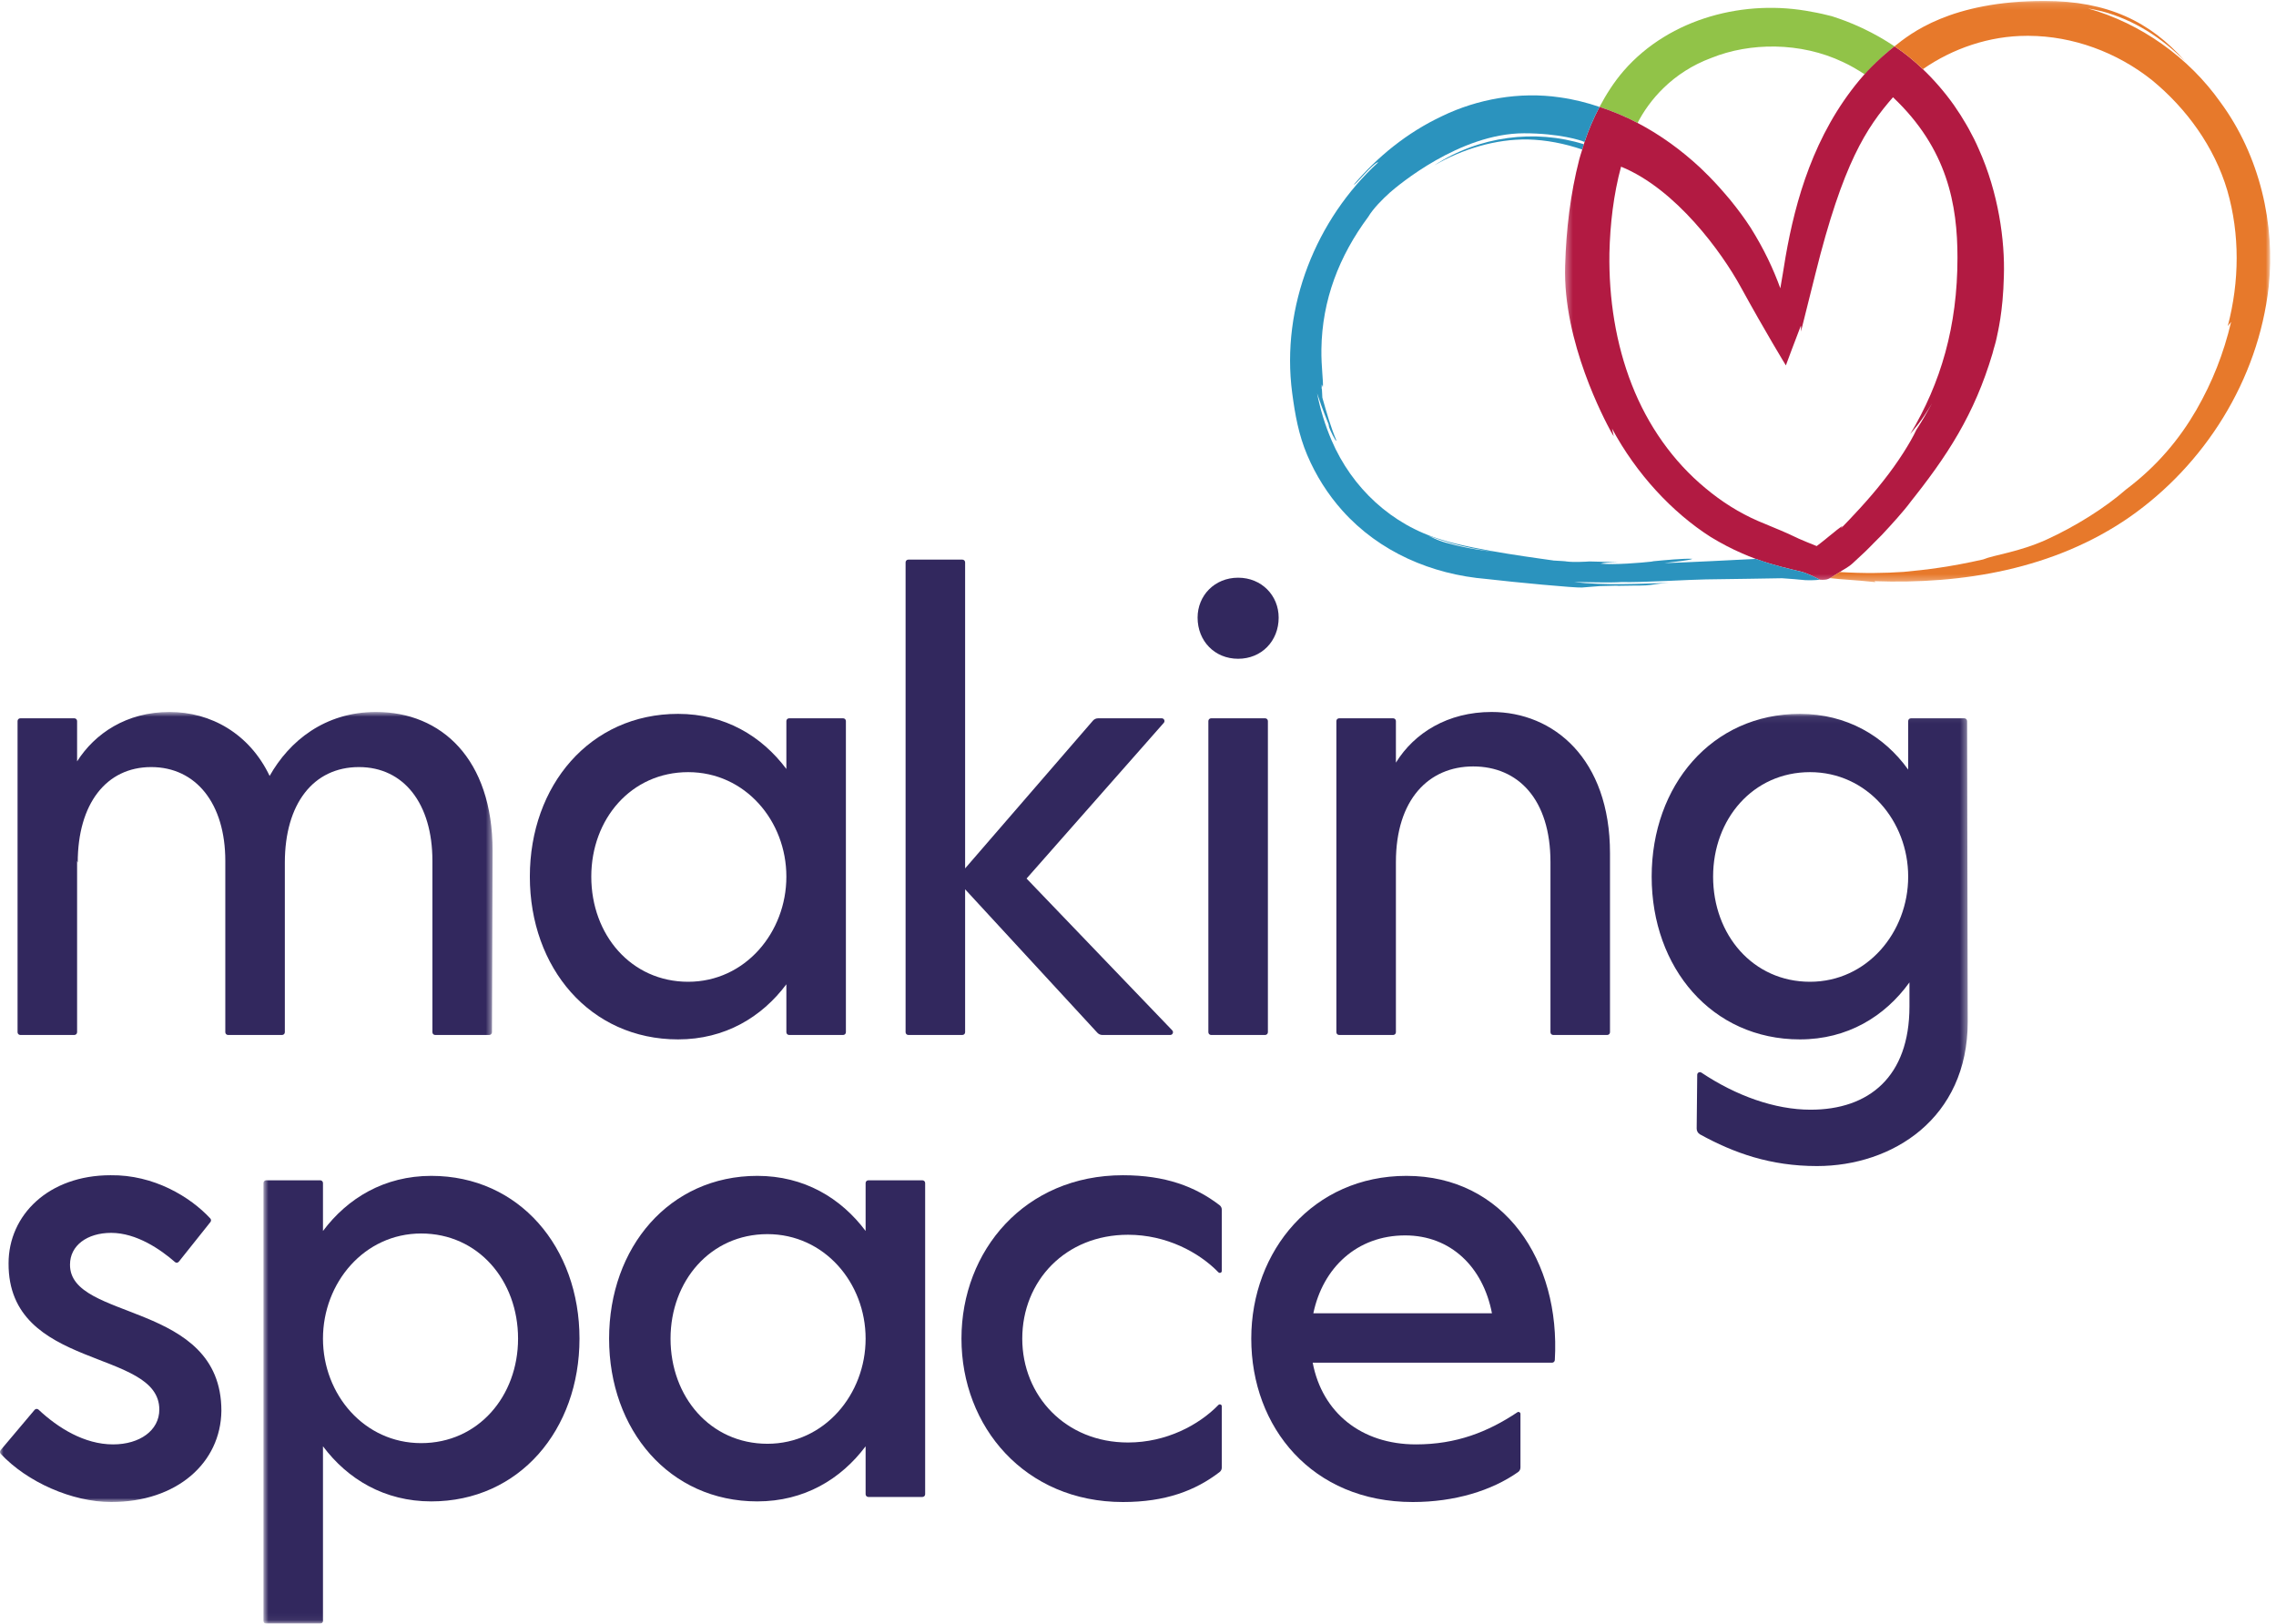
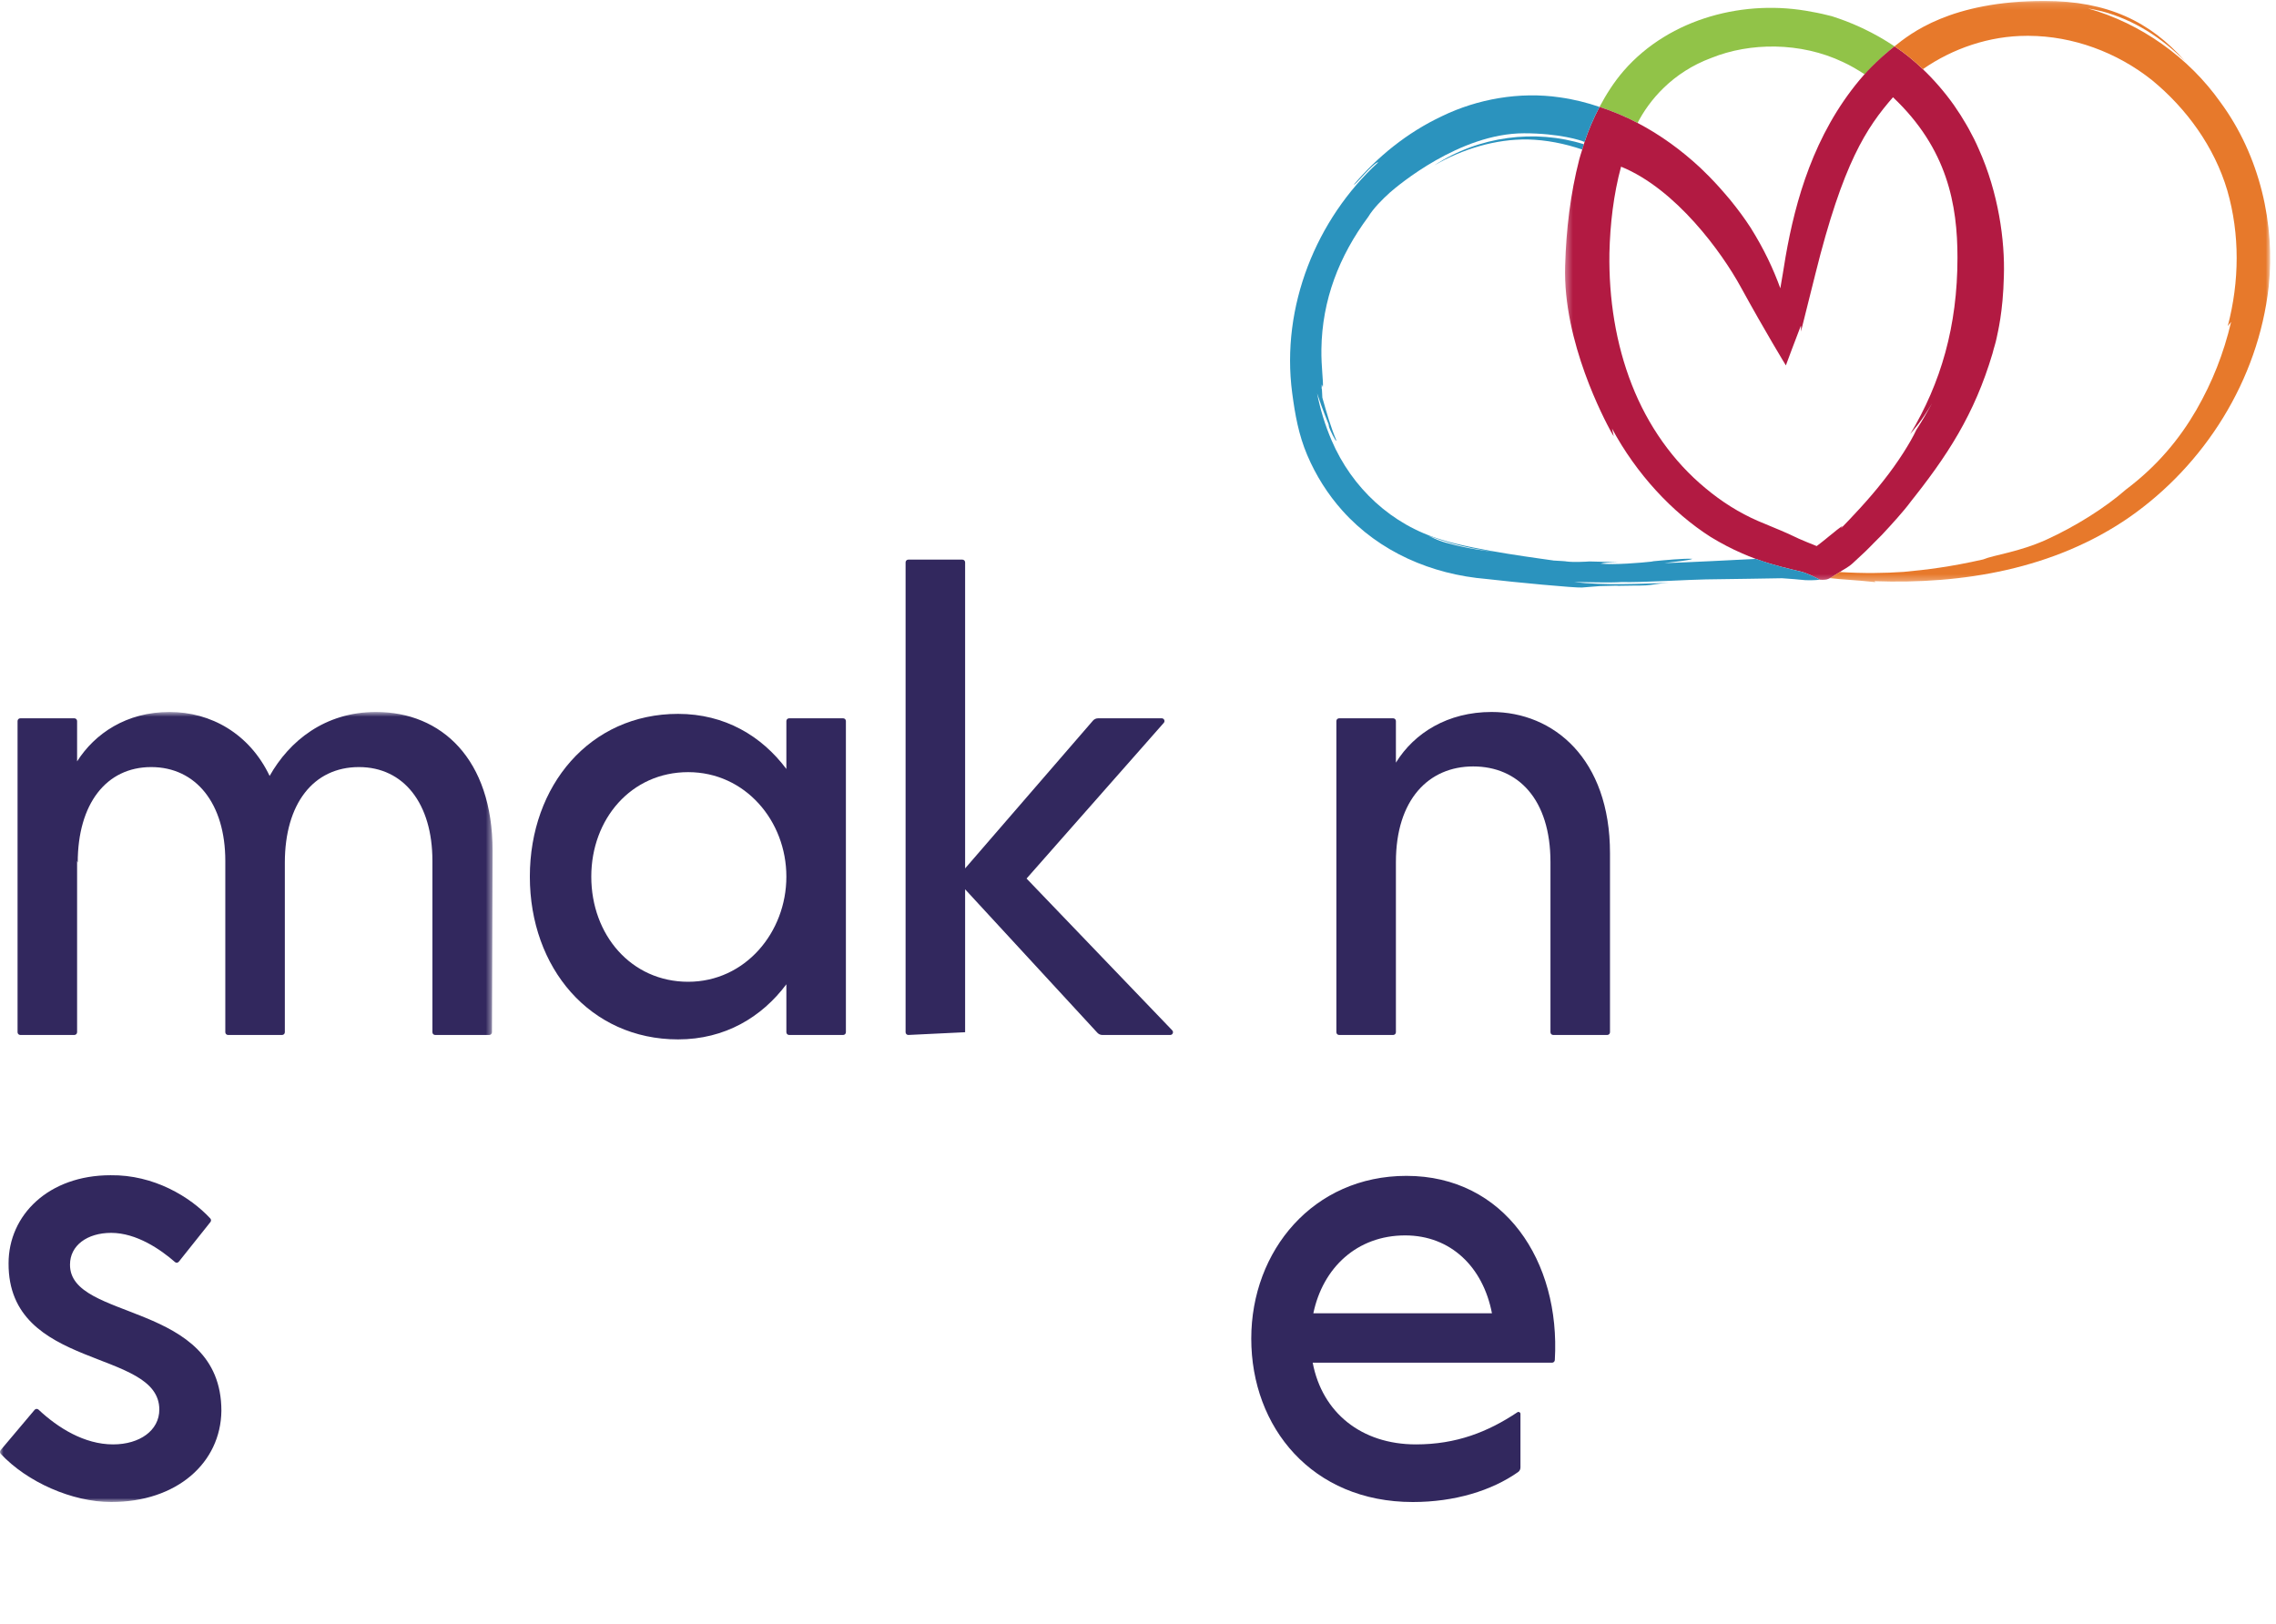
<svg xmlns="http://www.w3.org/2000/svg" xmlns:xlink="http://www.w3.org/1999/xlink" width="335px" height="239px" viewBox="0 0 335 239" version="1.1">
  <title>MS_Logo_Stacked_CMYK</title>
  <desc>Created with Sketch.</desc>
  <defs>
    <polygon id="path-1" points="0.352 0.139 104.145 0.139 104.145 85.695 0.352 85.695" />
-     <polygon id="path-3" points="0.775 0.083 251.626 0.083 251.626 133.94 0.775 133.94" />
    <polygon id="path-5" points="0 0.804 72.503 0.804 72.503 117.1 0 117.1" />
  </defs>
  <g id="MS_Logo_Stacked_CMYK" stroke="none" stroke-width="1" fill="none" fill-rule="evenodd">
    <path d="M235.431,15.737 C236.402,16.054 237.355,16.41 238.289,16.803 C239.222,17.197 240.137,17.628 241.032,18.096 C242.724,14.791 246.142,10.651 251.909,8.519 C257.567,6.233 265.019,6.164 271.243,9.123 C272.379,9.645 273.444,10.277 274.474,10.953 C274.476,10.951 274.478,10.949 274.48,10.947 C275.135,10.221 275.81,9.511 276.536,8.833 C277.272,8.133 278.04,7.458 278.846,6.821 C274.287,3.769 270.416,2.669 269.647,2.391 C268.694,2.144 267.7,1.914 266.676,1.74 C256.968,-0.173 245.802,2.583 238.973,10.44 C237.554,12.085 236.413,13.885 235.431,15.737" id="Fill-1" fill="#91C348" />
    <path d="M278.845,6.821 C278.842,6.824 278.838,6.827 278.835,6.829 C278.838,6.827 278.841,6.824 278.845,6.821" id="Fill-3" fill="#E7792B" />
    <path d="M232.889,22.003 C232.963,21.752 233.039,21.501 233.119,21.249 C233.121,21.243 233.123,21.237 233.125,21.23 C225.949,18.992 217.729,20.008 211.12,24.332 C215.275,21.937 220.1,20.458 224.889,20.528 C227.601,20.599 230.278,21.127 232.883,22.008 C232.886,22.007 232.886,22.004 232.889,22.003" id="Fill-4" fill="#2B93BE" />
    <path d="M235.451,15.744 C235.452,15.744 235.452,15.744 235.452,15.743 C235.449,15.743 235.447,15.743 235.445,15.742 C235.447,15.743 235.449,15.743 235.451,15.744" id="Fill-5" fill="#2B93BE" />
    <g id="Group-9" transform="translate(230, 0)">
      <mask id="mask-2" fill="white">
        <use xlink:href="#path-1" />
      </mask>
      <g id="Clip-7" />
      <path d="M54.365,59.392 C53.64,60.711 52.879,62.012 52.061,63.279 C51.184,65.157 49.352,68.076 47.175,70.815 C45.031,73.561 42.532,76.166 40.989,77.759 C41.024,77.633 41.121,77.554 41.213,77.409 C41.104,77.458 40.603,77.823 40.401,77.981 C40.06,78.249 39.668,78.599 39.202,78.95 C38.433,79.606 37.393,80.383 37.393,80.383 C37.393,80.383 34.671,79.306 33.894,78.888 C33.402,78.624 31.164,77.678 28.749,76.684 C26.004,75.49 23.398,73.85 21.032,71.866 C16.25,67.919 12.526,62.625 10.18,56.613 C7.824,50.602 6.784,43.961 6.887,37.268 C6.987,32.971 7.499,28.606 8.601,24.534 C8.607,24.538 8.614,24.54 8.622,24.543 C16.703,27.844 23.436,37.168 26.192,42.199 C29.835,48.848 32.859,53.79 32.859,53.79 C32.859,53.79 34.521,49.304 35.046,47.993 C35.114,47.824 35.08,48.802 35.08,48.802 C35.08,48.802 36.952,41.33 37.183,40.397 C41.267,23.94 44.738,18.785 48.626,14.315 C56.643,21.898 58.117,30.141 58.117,37.941 C58.117,48.024 55.668,56.388 51.157,63.908 C52.101,62.67 52.439,62.558 54.365,59.392 Z M64.847,36.428 C64.623,33.422 64.062,30.126 63.072,26.837 C62.577,25.192 61.973,23.549 61.251,21.944 C60.807,20.905 60.293,19.901 59.751,18.918 C59.621,18.684 59.486,18.454 59.351,18.222 C58.834,17.336 58.289,16.469 57.707,15.642 C57.662,15.578 57.62,15.51 57.575,15.446 C56.884,14.477 56.156,13.552 55.361,12.636 C54.597,11.757 53.807,10.93 53.004,10.165 C51.672,8.897 50.308,7.78 48.961,6.894 C48.922,6.868 48.885,6.847 48.845,6.821 C46.959,8.315 45.219,9.974 43.715,11.762 C36.976,19.84 34.268,29.5 32.824,37.747 C32.549,39.486 32.29,40.989 32.044,42.432 C30.988,39.543 29.663,36.702 27.676,33.525 C26.763,32.111 25.736,30.739 24.648,29.401 C24.398,29.092 24.129,28.794 23.871,28.49 C22.896,27.353 21.871,26.248 20.777,25.198 C20.601,25.028 20.431,24.854 20.252,24.687 C17.501,22.127 14.413,19.865 11.032,18.096 C9.243,17.159 7.373,16.371 5.431,15.737 C4.534,17.43 3.796,19.163 3.22,20.915 C3.183,21.027 3.154,21.138 3.119,21.249 C3.032,21.522 2.95,21.793 2.871,22.065 C2.735,22.519 2.571,22.975 2.458,23.427 C1.124,28.584 0.527,33.815 0.366,39.135 C0.025,50.353 6.211,61.865 7.11,63.528 C7.272,63.816 7.404,64.037 7.52,64.225 L7.273,63.091 C8.165,64.751 9.164,66.352 10.249,67.876 C12.419,70.925 14.934,73.666 17.632,75.959 C18.981,77.106 20.376,78.14 21.808,79.053 C23.344,79.984 24.846,80.774 26.455,81.475 C27.706,82.02 29.016,82.517 30.495,82.956 C31.799,83.344 32.842,83.606 33.802,83.836 C34.21,83.934 34.632,84.038 34.999,84.121 C36.176,84.391 37.85,85.334 37.85,85.334 C38.11,85.344 38.374,85.364 38.616,85.329 C38.962,85.317 39.31,85.143 39.66,84.925 C39.989,84.72 40.319,84.478 40.651,84.297 C41.332,83.827 42.009,83.537 42.688,82.921 L44.597,81.14 C45.008,80.749 45.397,80.341 45.793,79.938 C46.19,79.536 46.595,79.139 46.99,78.737 C48.527,77.089 50.026,75.434 51.381,73.696 C51.168,73.948 50.961,74.193 50.826,74.355 C56.66,67.102 60.617,60.981 63.279,52.017 C63.475,51.193 63.734,50.509 63.88,49.751 C64.027,48.994 64.819,45.994 64.945,40.682 C64.988,39.361 64.96,37.931 64.847,36.428 L64.847,36.428 Z" id="Fill-6" fill="#B21A42" mask="url(#mask-2)" />
      <path d="M96.807,15.03 C92.162,8.468 85.133,3.437 77.327,1.245 C78.018,1.357 78.705,1.495 79.385,1.666 C84.017,2.884 88.268,5.605 91.627,9.028 C86.487,3.161 80.187,0.139 70.908,0.139 C57.083,0.139 51.142,4.983 48.846,6.821 C48.885,6.847 48.922,6.868 48.961,6.894 C49.635,7.337 50.312,7.838 50.988,8.386 C51.664,8.934 52.338,9.531 53.004,10.165 C53.01,10.171 53.016,10.178 53.022,10.184 C57.422,7.123 62.827,5.274 68.317,5.274 L68.634,5.274 C75.079,5.309 81.559,7.669 86.736,11.789 C91.842,15.98 95.927,21.615 97.829,28.025 C99.696,34.469 99.626,41.444 97.9,47.995 L98.392,47.394 C97.3,52.008 95.646,56.234 93.251,60.389 C90.856,64.51 87.616,68.524 82.932,72.046 C79.762,74.828 75.361,77.54 71.275,79.407 C67.19,81.273 63.483,81.681 61.898,82.35 C57.074,83.441 53.623,83.864 50.207,84.181 C47.362,84.372 44.439,84.428 40.797,84.203 C40.749,84.235 40.7,84.263 40.651,84.297 C40.319,84.478 39.989,84.72 39.66,84.925 C39.55,84.993 39.442,85.044 39.333,85.1 C41.306,85.34 42.802,85.344 46.05,85.695 L45.91,85.554 C58.835,86.012 72.332,83.809 83.425,76.131 C94.483,68.419 102.372,55.987 103.921,42.217 C104.908,33.096 102.654,22.954 96.807,15.03" id="Fill-8" fill="#E7792B" mask="url(#mask-2)" />
    </g>
    <path d="M218.618,81.071 C215.307,80.649 212.208,79.733 212.208,79.698 C211.293,79.381 210.764,79.1 210.236,78.853 C210.447,78.923 210.624,78.994 210.835,79.064 C212.384,79.663 214.533,80.262 216.61,80.684 C217.377,80.831 218.573,81.043 219.903,81.27 C219.364,81.184 218.892,81.11 218.618,81.071 Z M264.999,84.121 C264.632,84.038 264.21,83.934 263.802,83.836 C262.842,83.606 261.799,83.344 260.495,82.956 C260.096,82.838 259.737,82.705 259.361,82.579 C259.056,82.476 258.734,82.38 258.441,82.272 C254.94,82.453 248.656,82.771 244.982,82.893 C246.15,82.715 248.65,82.514 249.113,82.259 C247.81,82.189 245.204,82.435 243.02,82.646 L243.337,82.646 C241.401,82.858 237.632,83.175 235.589,82.964 C236.083,82.823 236.813,82.788 238.222,82.753 L233.934,82.646 C233.583,82.682 231.504,82.788 230.553,82.646 C230.483,82.611 229.709,82.576 228.582,82.506 C228.546,82.471 228.476,82.471 228.406,82.471 C227.63,82.33 217.314,81.071 212.208,79.452 C204.85,77.284 198.998,71.833 195.993,64.817 C195.043,62.6 194.325,60.266 193.86,57.899 C194.212,58.955 194.634,60.188 195.55,62.442 L195.621,62.864 C195.726,63.216 196.572,65.013 196.712,64.871 C195.832,62.759 195.303,60.892 194.634,58.533 C194.599,58.075 194.599,57.546 194.564,57.194 C194.564,57.229 194.564,57.265 194.529,57.265 C194.529,56.454 194.529,56.525 194.634,56.807 C194.669,56.877 194.669,56.913 194.706,56.983 C194.811,56.244 194.459,54.025 194.494,51.419 C194.592,44.16 197.101,37.692 201.396,31.909 C202.136,30.676 203.439,29.372 204.566,28.351 C205.728,27.33 214.857,19.62 224.317,19.62 C229.491,19.62 232.764,20.661 233.225,20.902 C233.513,20.029 233.84,19.16 234.209,18.298 C234.576,17.436 234.983,16.582 235.43,15.738 C233.57,15.107 231.64,14.616 229.605,14.335 C223.654,13.455 217.456,14.581 212.279,17.082 C207.031,19.547 202.7,23.139 199.284,27.154 C199.319,27.471 202.171,23.879 202.876,23.879 C193.754,32.225 188.507,45.115 190.197,57.863 C190.618,61.035 191.142,64.005 192.407,66.986 C193.672,69.969 195.421,72.749 197.582,75.165 C203.03,81.256 210.728,84.555 218.794,85.227 C223.02,85.72 231.822,86.549 232.842,86.485 C233.864,86.422 235.05,86.286 235.484,86.274 L238.196,86.204 L237.878,86.239 L240.533,86.198 C241.026,86.198 241.292,86.218 242.258,86.167 C243.224,86.117 244.144,85.863 245.624,85.793 C241.502,85.934 236.118,86.204 231.645,85.675 C233.477,85.675 236.787,85.816 238.759,85.675 C241.119,85.781 249.16,85.301 251.085,85.288 C253.01,85.275 262.291,85.117 262.291,85.117 C262.291,85.117 263.094,85.183 264.116,85.252 C264.644,85.288 265.171,85.346 265.695,85.399 C266.485,85.439 267.353,85.4 267.85,85.333 C267.845,85.331 266.174,84.39 264.999,84.121 L264.999,84.121 Z" id="Fill-10" fill="#2B93BE" />
    <path d="M115.744,129.043 C115.744,120.837 109.684,113.661 101.294,113.661 C92.903,113.661 87.03,120.558 87.03,129.043 C87.03,137.619 92.903,144.519 101.294,144.519 C109.684,144.519 115.744,137.246 115.744,129.043 Z M124.506,106.138 L124.506,151.946 C124.506,152.168 124.326,152.349 124.104,152.349 L116.147,152.349 C115.924,152.349 115.744,152.168 115.744,151.946 L115.744,144.89 C112.108,149.738 106.701,153.001 99.802,153.001 C86.843,153.001 77.987,142.466 77.987,129.043 C77.987,115.619 86.843,105.083 99.802,105.083 C106.701,105.083 112.108,108.346 115.744,113.195 L115.744,106.138 C115.744,105.916 115.924,105.736 116.147,105.736 L124.104,105.736 C124.326,105.736 124.506,105.916 124.506,106.138 L124.506,106.138 Z" id="Fill-11" fill="#32285E" />
-     <path d="M161.522,152.027 L142.054,130.907 L142.054,151.946 C142.054,152.168 141.875,152.349 141.652,152.349 L133.694,152.349 C133.471,152.349 133.291,152.168 133.291,151.946 L133.291,82.78 C133.291,82.557 133.471,82.377 133.694,82.377 L141.652,82.377 C141.875,82.377 142.054,82.557 142.054,82.78 L142.054,127.83 L160.868,106.08 C161.057,105.862 161.333,105.736 161.623,105.736 L170.995,105.736 C171.341,105.736 171.526,106.145 171.297,106.405 L151.098,129.323 L172.538,151.667 C172.784,151.923 172.602,152.349 172.248,152.349 L162.256,152.349 C161.977,152.349 161.711,152.232 161.522,152.027" id="Fill-12" fill="#32285E" />
-     <path d="M178.259,105.736 L186.216,105.736 C186.439,105.736 186.619,105.916 186.619,106.138 L186.619,151.946 C186.619,152.168 186.439,152.349 186.216,152.349 L178.259,152.349 C178.037,152.349 177.856,152.168 177.856,151.946 L177.856,106.138 C177.856,105.916 178.037,105.736 178.259,105.736 Z M176.271,90.913 C176.271,87.65 178.788,85.039 182.237,85.039 C185.687,85.039 188.204,87.65 188.204,90.913 C188.204,94.364 185.687,96.972 182.237,96.972 C178.788,96.972 176.271,94.364 176.271,90.913 L176.271,90.913 Z" id="Fill-13" fill="#32285E" />
+     <path d="M161.522,152.027 L142.054,130.907 L142.054,151.946 L133.694,152.349 C133.471,152.349 133.291,152.168 133.291,151.946 L133.291,82.78 C133.291,82.557 133.471,82.377 133.694,82.377 L141.652,82.377 C141.875,82.377 142.054,82.557 142.054,82.78 L142.054,127.83 L160.868,106.08 C161.057,105.862 161.333,105.736 161.623,105.736 L170.995,105.736 C171.341,105.736 171.526,106.145 171.297,106.405 L151.098,129.323 L172.538,151.667 C172.784,151.923 172.602,152.349 172.248,152.349 L162.256,152.349 C161.977,152.349 161.711,152.232 161.522,152.027" id="Fill-12" fill="#32285E" />
    <path d="M236.972,125.593 L236.972,151.946 C236.972,152.168 236.792,152.349 236.569,152.349 L228.612,152.349 C228.389,152.349 228.21,152.168 228.21,151.946 L228.21,126.899 C228.21,117.668 223.455,112.821 216.835,112.821 C210.31,112.821 205.461,117.668 205.461,126.899 L205.461,151.946 C205.461,152.168 205.282,152.349 205.059,152.349 L197.101,152.349 C196.878,152.349 196.698,152.168 196.698,151.946 L196.698,106.138 C196.698,105.916 196.878,105.736 197.101,105.736 L205.059,105.736 C205.282,105.736 205.461,105.916 205.461,106.138 L205.461,112.262 C208.165,107.88 213.106,104.804 219.539,104.804 C228.675,104.804 236.972,111.702 236.972,125.593" id="Fill-14" fill="#32285E" />
    <g id="Group-18" transform="translate(38, 105)">
      <mask id="mask-4" fill="white">
        <use xlink:href="#path-3" />
      </mask>
      <g id="Clip-16" />
      <path d="M242.862,24.043 C242.862,15.837 236.802,8.661 228.412,8.661 C220.022,8.661 214.149,15.558 214.149,24.043 C214.149,32.619 220.022,39.519 228.412,39.519 C236.802,39.519 242.862,32.246 242.862,24.043 Z M251.626,45.391 C251.626,59.656 240.532,66.646 229.438,66.646 C222.585,66.646 217.217,64.728 212.233,61.989 C211.919,61.816 211.727,61.482 211.731,61.123 L211.811,53.213 C211.814,52.896 212.165,52.716 212.428,52.892 C217.5,56.283 223.218,58.35 228.505,58.35 C237.083,58.35 243.049,53.502 243.049,43.154 L243.049,39.611 C239.414,44.646 233.913,48.001 226.921,48.001 C213.961,48.001 205.106,37.466 205.106,24.043 C205.106,10.619 213.961,0.083 226.921,0.083 C233.819,0.083 239.32,3.346 242.862,8.286 L242.862,1.138 C242.862,0.916 243.043,0.736 243.265,0.736 L251.129,0.736 C251.352,0.736 251.532,0.915 251.533,1.138 L251.626,45.391 L251.626,45.391 Z" id="Fill-15" fill="#32285E" mask="url(#mask-4)" />
      <path d="M38.252,92.05 C38.252,83.473 32.378,76.573 23.988,76.573 C15.598,76.573 9.538,83.844 9.538,92.05 C9.538,100.253 15.598,107.431 23.988,107.431 C32.378,107.431 38.252,100.533 38.252,92.05 Z M47.294,92.05 C47.294,105.473 38.437,116.008 25.479,116.008 C18.582,116.008 13.174,112.744 9.538,107.897 L9.538,133.597 C9.538,133.82 9.358,133.999 9.135,133.999 L1.177,133.999 C0.955,133.999 0.775,133.82 0.775,133.597 L0.775,69.145 C0.775,68.923 0.955,68.743 1.177,68.743 L9.135,68.743 C9.358,68.743 9.538,68.923 9.538,69.145 L9.538,76.202 C13.174,71.353 18.582,68.09 25.479,68.09 C38.437,68.09 47.294,78.625 47.294,92.05 L47.294,92.05 Z" id="Fill-17" fill="#32285E" mask="url(#mask-4)" />
    </g>
-     <path d="M127.408,197.05 C127.408,188.844 121.349,181.667 112.958,181.667 C104.568,181.667 98.695,188.565 98.695,197.05 C98.695,205.625 104.568,212.526 112.958,212.526 C121.349,212.526 127.408,205.253 127.408,197.05 Z M136.171,174.145 L136.171,219.952 C136.171,220.175 135.991,220.356 135.768,220.356 L127.811,220.356 C127.589,220.356 127.408,220.175 127.408,219.952 L127.408,212.897 C123.773,217.744 118.365,221.008 111.467,221.008 C98.508,221.008 89.652,210.473 89.652,197.05 C89.652,183.625 98.508,173.09 111.467,173.09 C118.365,173.09 123.773,176.353 127.408,181.202 L127.408,174.145 C127.408,173.923 127.589,173.743 127.811,173.743 L135.768,173.743 C135.991,173.743 136.171,173.923 136.171,174.145 L136.171,174.145 Z" id="Fill-19" fill="#32285E" />
-     <path d="M141.516,197.05 C141.516,184.091 150.839,172.997 165.289,172.997 C171.535,172.997 175.935,174.667 179.513,177.41 C179.715,177.565 179.832,177.809 179.832,178.064 L179.833,187.085 C179.833,187.348 179.516,187.47 179.333,187.282 C176.46,184.329 171.662,181.759 166.035,181.759 C156.805,181.759 150.465,188.565 150.465,197.05 C150.465,205.438 156.805,212.338 166.035,212.338 C171.662,212.338 176.46,209.769 179.333,206.816 C179.516,206.627 179.833,206.75 179.833,207.013 L179.832,216.035 C179.832,216.289 179.715,216.533 179.513,216.688 C175.935,219.43 171.535,221.1 165.289,221.1 C150.839,221.1 141.516,210.007 141.516,197.05" id="Fill-20" fill="#32285E" />
    <path d="M193.308,193.321 L219.598,193.321 C218.293,186.515 213.538,181.854 206.826,181.854 C199.741,181.854 194.707,186.607 193.308,193.321 Z M228.439,200.592 L193.214,200.592 C194.614,207.956 200.393,212.618 208.411,212.618 C214.358,212.618 219,210.787 223.345,207.886 C223.537,207.758 223.793,207.891 223.793,208.122 L223.793,216.013 C223.793,216.281 223.668,216.534 223.45,216.687 C219.553,219.43 214.101,221.1 207.944,221.1 C193.122,221.1 184.171,210.102 184.171,197.05 C184.171,184.091 193.308,173.09 207.012,173.09 C221.427,173.09 229.707,185.638 228.851,200.203 C228.838,200.42 228.656,200.592 228.439,200.592 L228.439,200.592 Z" id="Fill-21" fill="#32285E" />
    <g id="Group-25" transform="translate(0, 104)">
      <mask id="mask-6" fill="white">
        <use xlink:href="#path-5" />
      </mask>
      <g id="Clip-23" />
      <path d="M72.503,21.219 L72.411,47.948 C72.41,48.169 72.23,48.349 72.008,48.349 L64.049,48.349 C63.827,48.349 63.646,48.168 63.646,47.946 L63.646,22.711 C63.646,14.322 59.452,8.915 52.833,8.915 C46.12,8.915 41.925,14.322 41.925,22.991 L41.925,47.946 C41.925,48.168 41.744,48.349 41.522,48.349 L33.564,48.349 C33.342,48.349 33.162,48.168 33.162,47.946 L33.162,22.711 C33.162,14.322 28.873,8.915 22.254,8.915 C15.636,8.915 11.441,14.322 11.441,22.991 L11.348,22.711 L11.348,47.946 C11.348,48.168 11.167,48.349 10.945,48.349 L2.986,48.349 C2.764,48.349 2.584,48.168 2.584,47.946 L2.584,2.138 C2.584,1.916 2.764,1.736 2.986,1.736 L10.945,1.736 C11.167,1.736 11.348,1.916 11.348,2.138 L11.348,8.076 C13.957,3.973 18.619,0.804 24.958,0.804 C31.018,0.804 36.704,3.973 39.687,10.218 C42.577,5.091 47.799,0.804 55.35,0.804 C64.952,0.804 72.503,7.702 72.503,21.219" id="Fill-22" fill="#32285E" mask="url(#mask-6)" />
      <path d="M0.099,109.457 L5.093,103.534 C5.241,103.359 5.5,103.342 5.667,103.499 C8.531,106.184 12.414,108.618 16.645,108.618 C20.56,108.618 23.45,106.568 23.45,103.491 C23.45,94.448 1.169,97.803 1.262,81.954 C1.262,74.869 7.136,68.997 16.271,68.997 C22.628,68.906 28.012,72.177 30.958,75.363 C31.094,75.51 31.094,75.734 30.969,75.891 L26.322,81.721 C26.179,81.9 25.933,81.932 25.761,81.782 C23.659,79.936 20.097,77.48 16.365,77.48 C12.822,77.48 10.305,79.346 10.305,82.141 C10.212,90.532 32.586,87.455 32.586,103.678 C32.493,111.321 26.06,117.1 16.365,117.1 C10.614,117.1 3.969,114.151 0.107,110.003 C-0.034,109.851 -0.035,109.616 0.099,109.457" id="Fill-24" fill="#32285E" mask="url(#mask-6)" />
    </g>
  </g>
</svg>